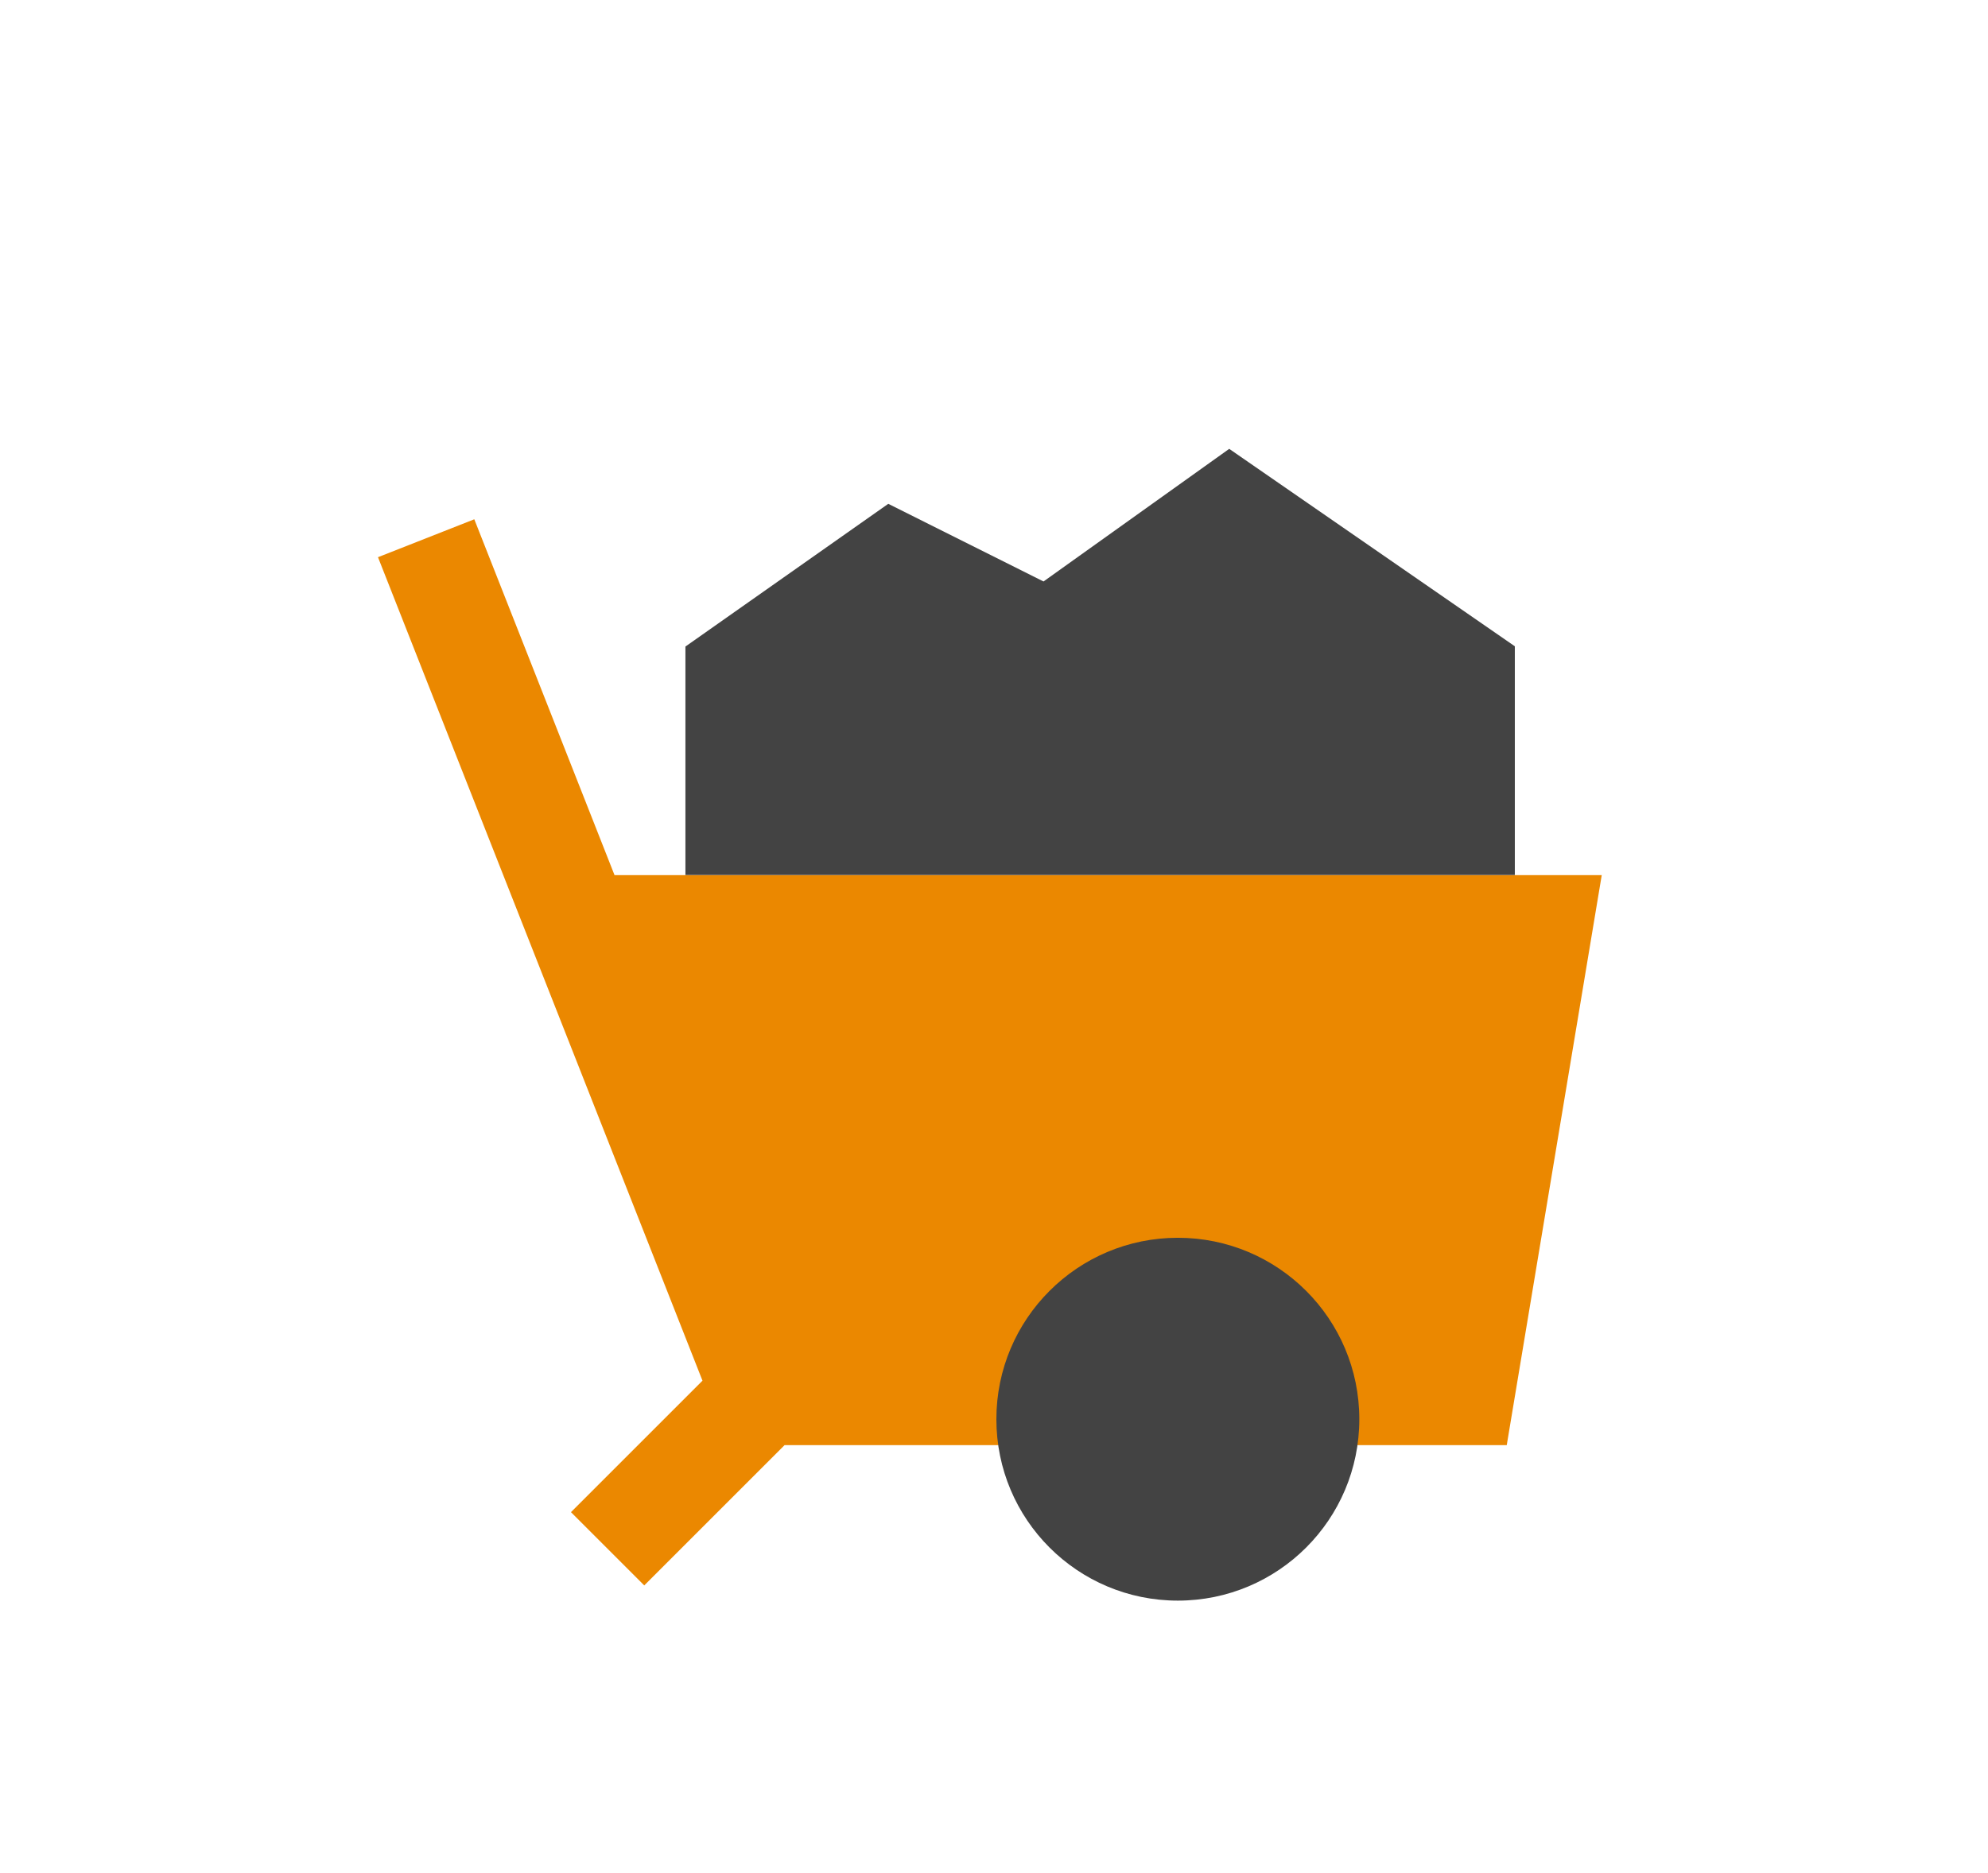
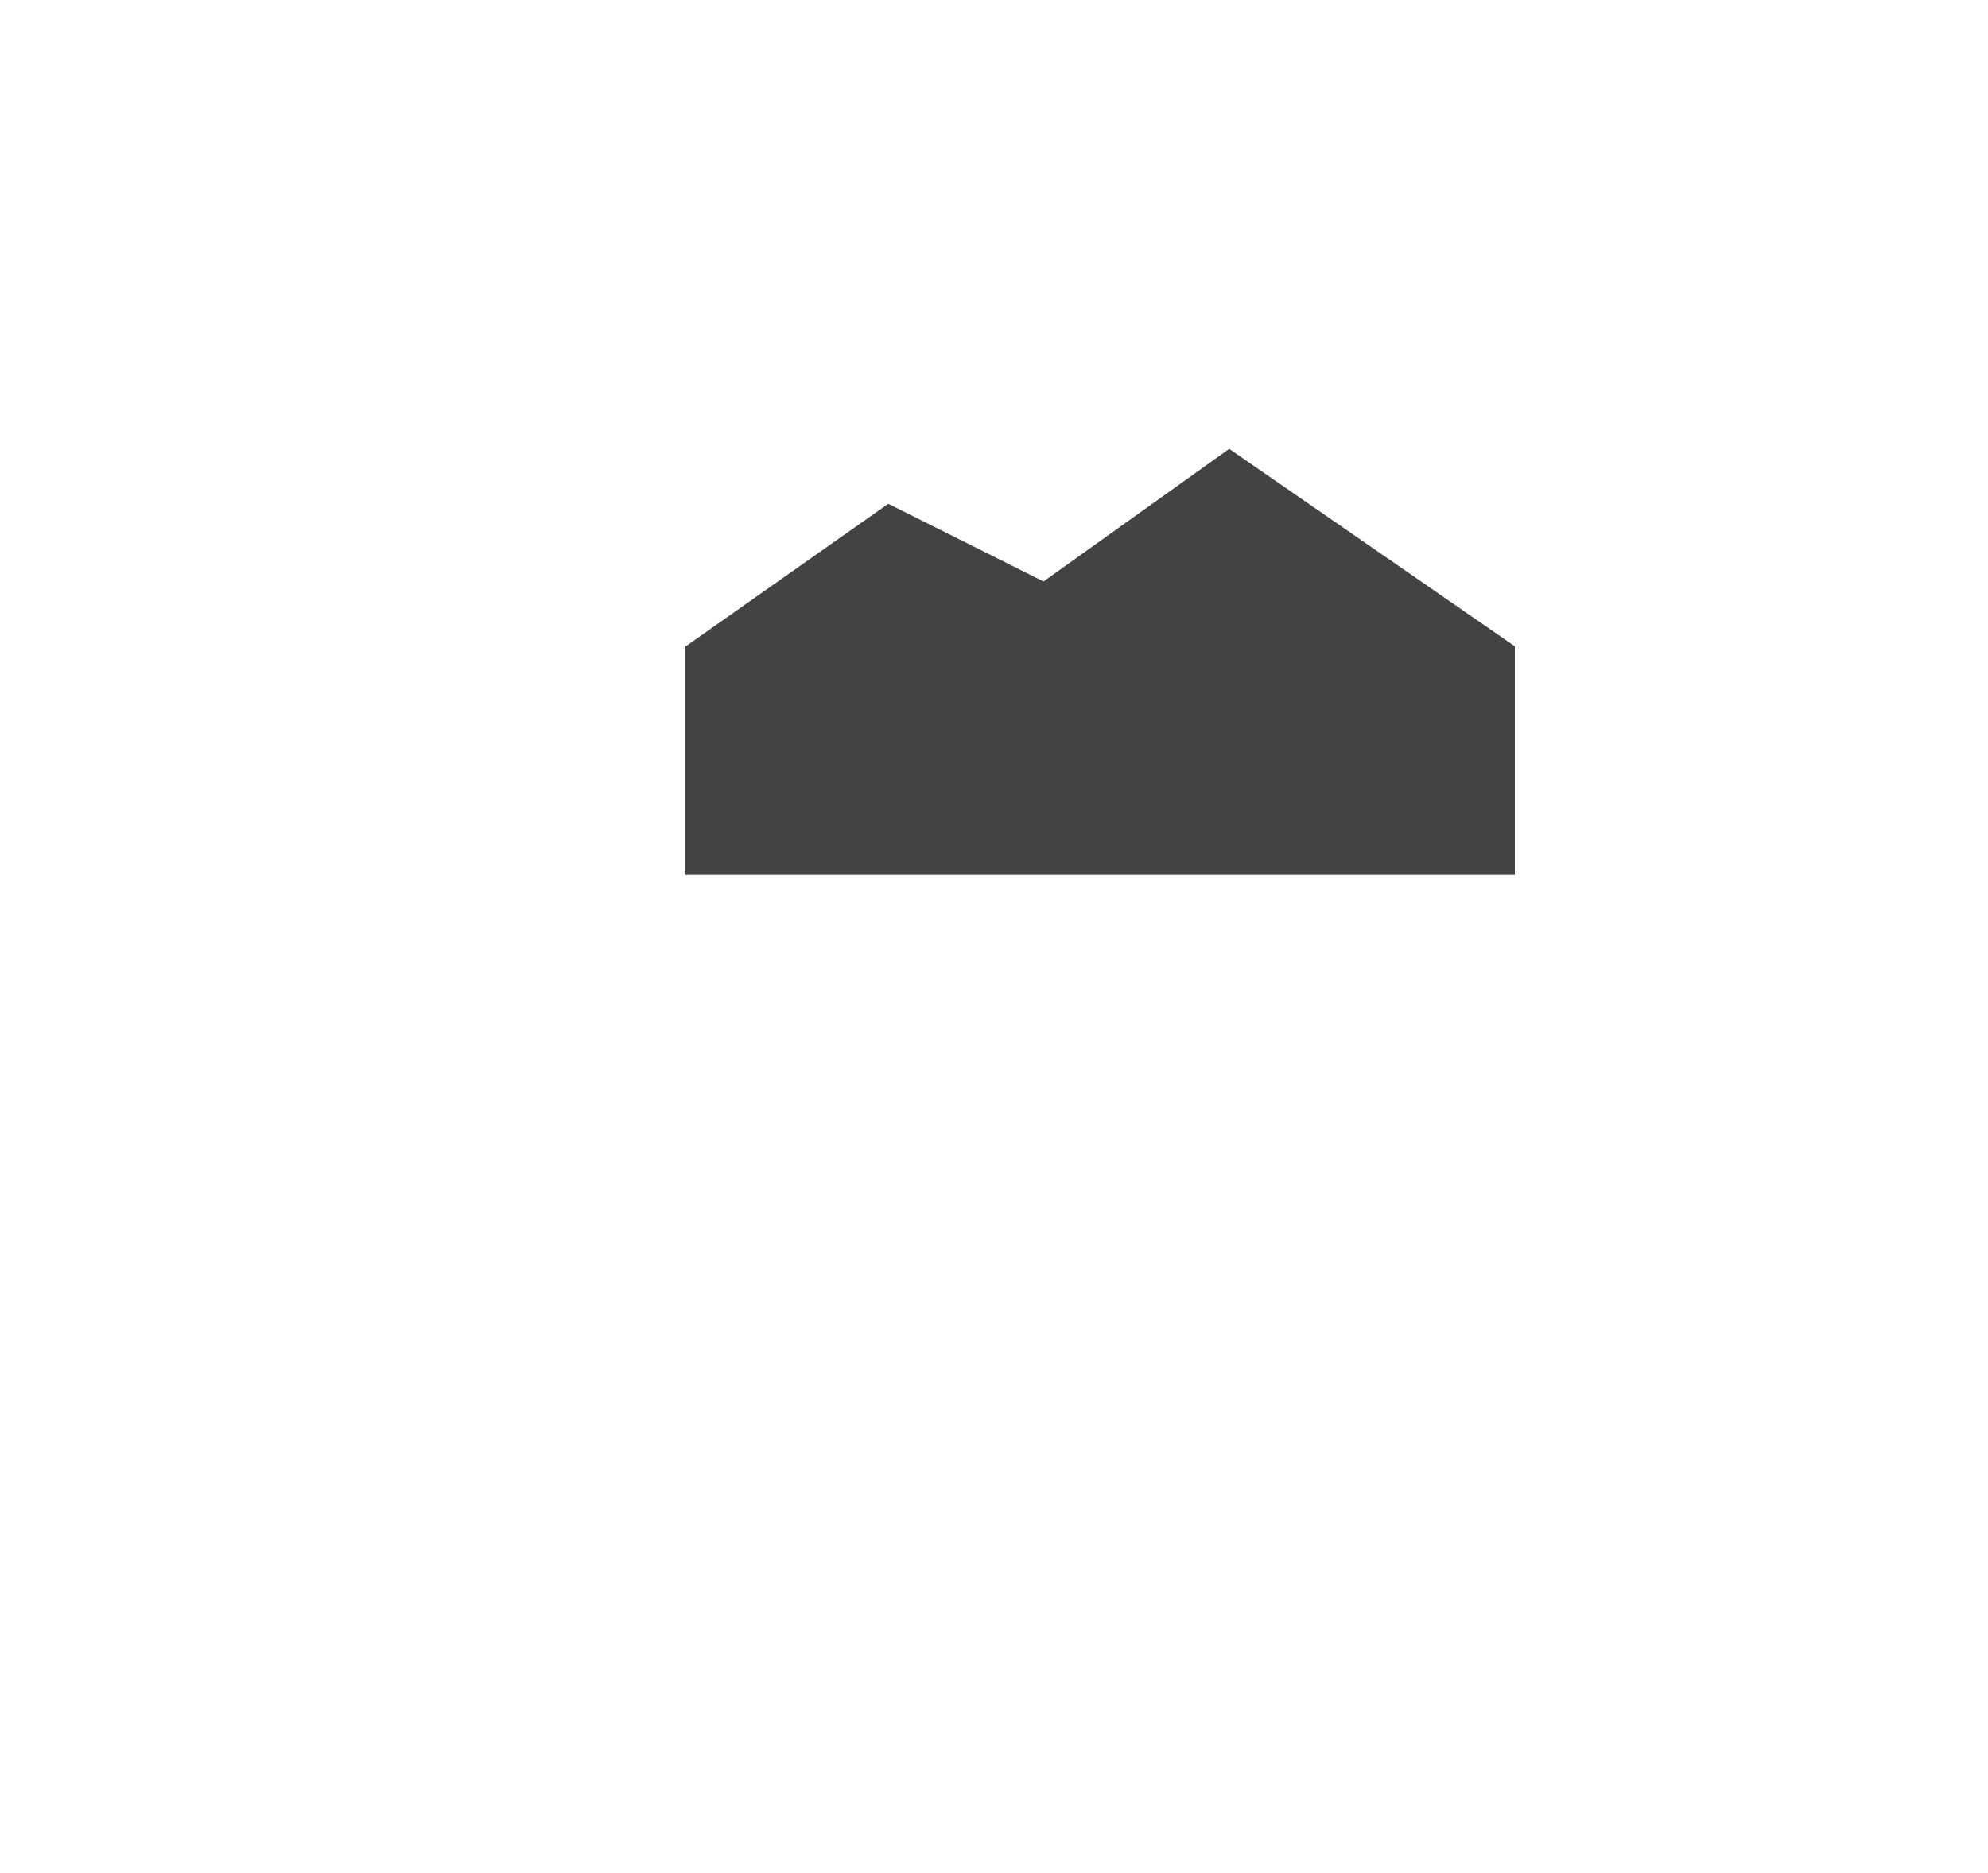
<svg xmlns="http://www.w3.org/2000/svg" id="Camada_1" data-name="Camada 1" viewBox="0 0 226 213">
  <defs>
    <style>      .cls-1 {        fill: #eb8800;      }      .cls-1, .cls-2 {        stroke-width: 0px;      }      .cls-2 {        fill: #434343;      }    </style>
  </defs>
  <g id="Flat_02-Map-Travel_04-Places_mine-cart-1--outdoor-construction-cart-travel-places" data-name="Flat/02-Map-Travel/04-Places/mine-cart-1--outdoor-construction-cart-travel-places">
-     <path id="Union" class="cls-1" d="m53.94,59.04l-10.97,4.32,36.89,93.64-14.95,14.95,8.33,8.33,15.95-15.95h82.1s10.8-64.82,10.8-64.82h-112.23l-15.94-40.46Z" />
    <path id="Union_2" data-name="Union 2" class="cls-2" d="m172.21,73.49l-32.47-22.45-21.11,15.08-17.65-8.83-23.06,16.23v25.98h94.29v-26.01Z" />
-     <path id="Union_3" data-name="Union 3" class="cls-2" d="m133.9,140.75c-11.39,0-20.63,9.23-20.63,20.63s9.23,20.63,20.63,20.63,20.63-9.23,20.63-20.63-9.23-20.63-20.63-20.63Z" />
  </g>
</svg>